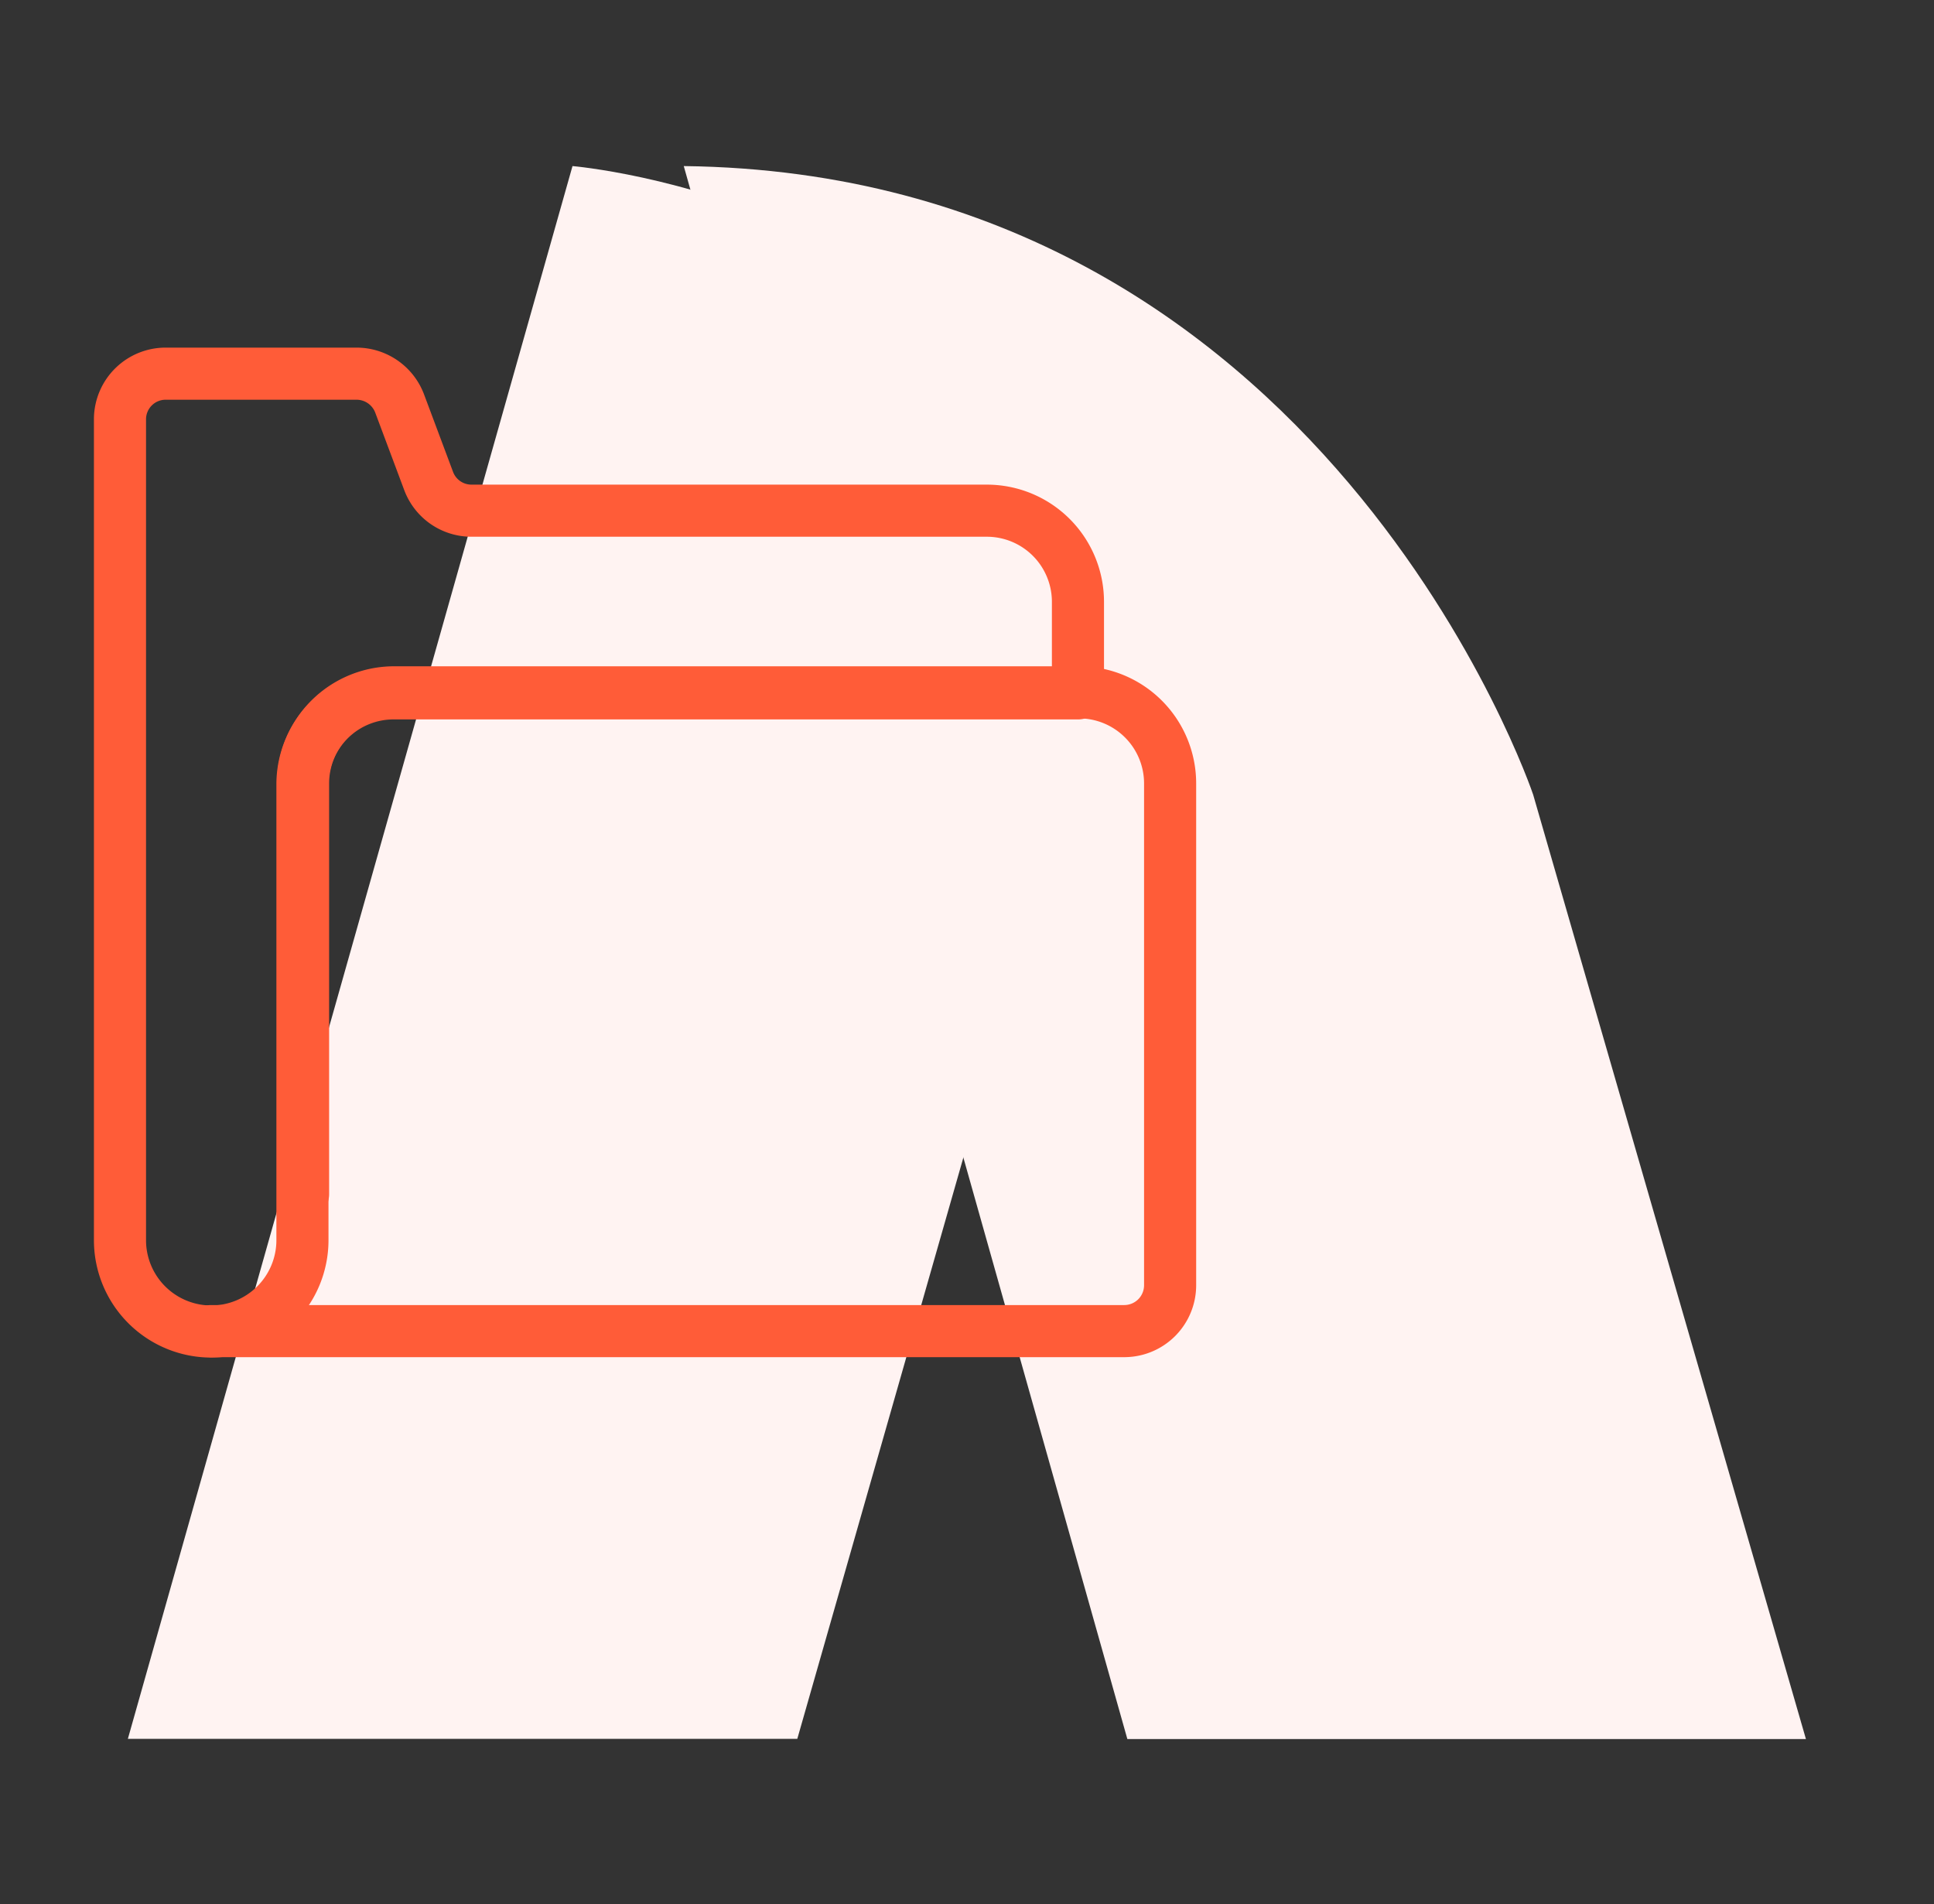
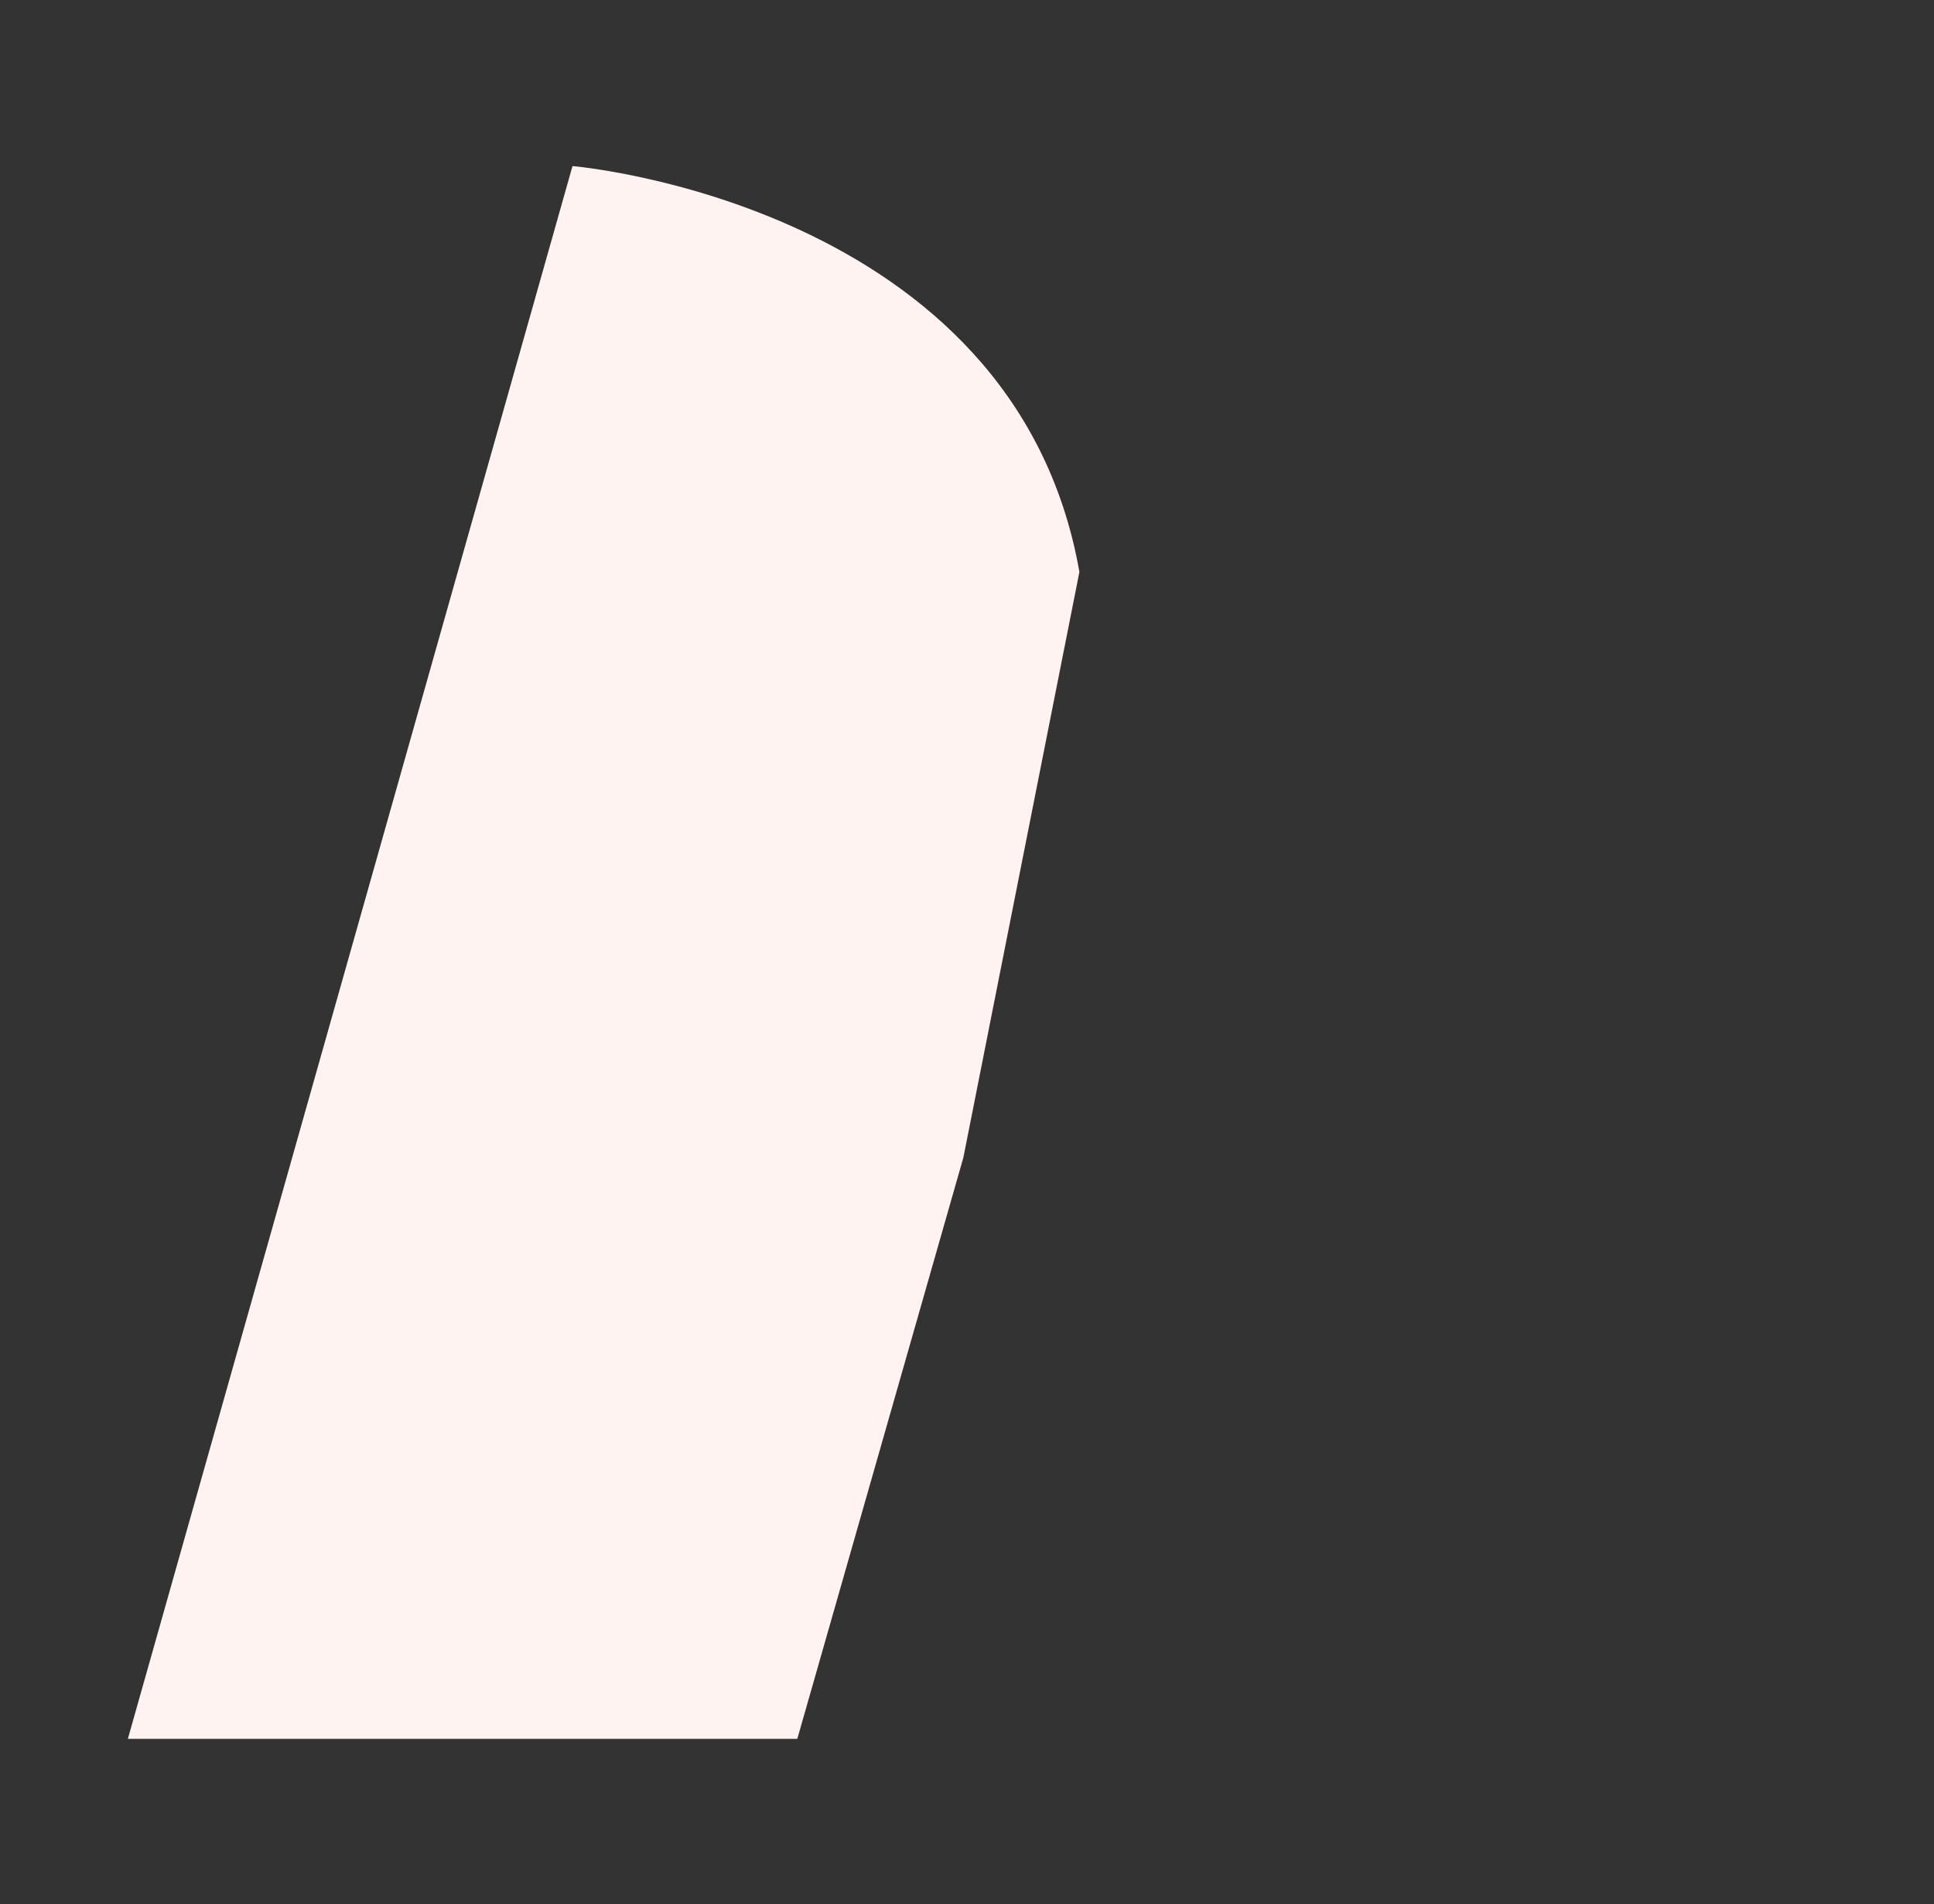
<svg xmlns="http://www.w3.org/2000/svg" id="_ÎÓÈ_1" data-name="—ÎÓÈ_1" viewBox="0 0 93.17 91.72">
  <rect x="0" y="0" width="93.17" height="91.72" fill="#333333" stroke="none" />
  <defs>
    <style>.cls-1{fill:#fff3f2;}.cls-2{fill:none;stroke:#ff5c38;stroke-linecap:round;stroke-linejoin:round;stroke-width:2.51px;}</style>
  </defs>
  <path class="cls-1" d="M46.41,55.76l-8,28H6.16L27.58,8S48.87,9.79,52,27.55Z" />
-   <path class="cls-1" d="M32.94,8,54.31,83.77H87L73.86,38.28S63.83,8.37,32.94,8Z" />
-   <path class="cls-2" d="M10.17,64.12h44a2.21,2.21,0,0,0,2.2-2.2V37.74a4.39,4.39,0,0,0-4.4-4.39H19a4.39,4.39,0,0,0-4.4,4.39V57.52" />
-   <path class="cls-2" d="M14.57,37.74v22a4.4,4.4,0,0,1-4.4,4.4h0a4.4,4.4,0,0,1-4.39-4.4V20.16A2.2,2.2,0,0,1,8,18h9.19a2.22,2.22,0,0,1,2.06,1.43l1.4,3.74a2.2,2.2,0,0,0,2.06,1.43H47.54A4.39,4.39,0,0,1,51.93,29v4.4H19A4.39,4.39,0,0,0,14.57,37.74Z" />
</svg>